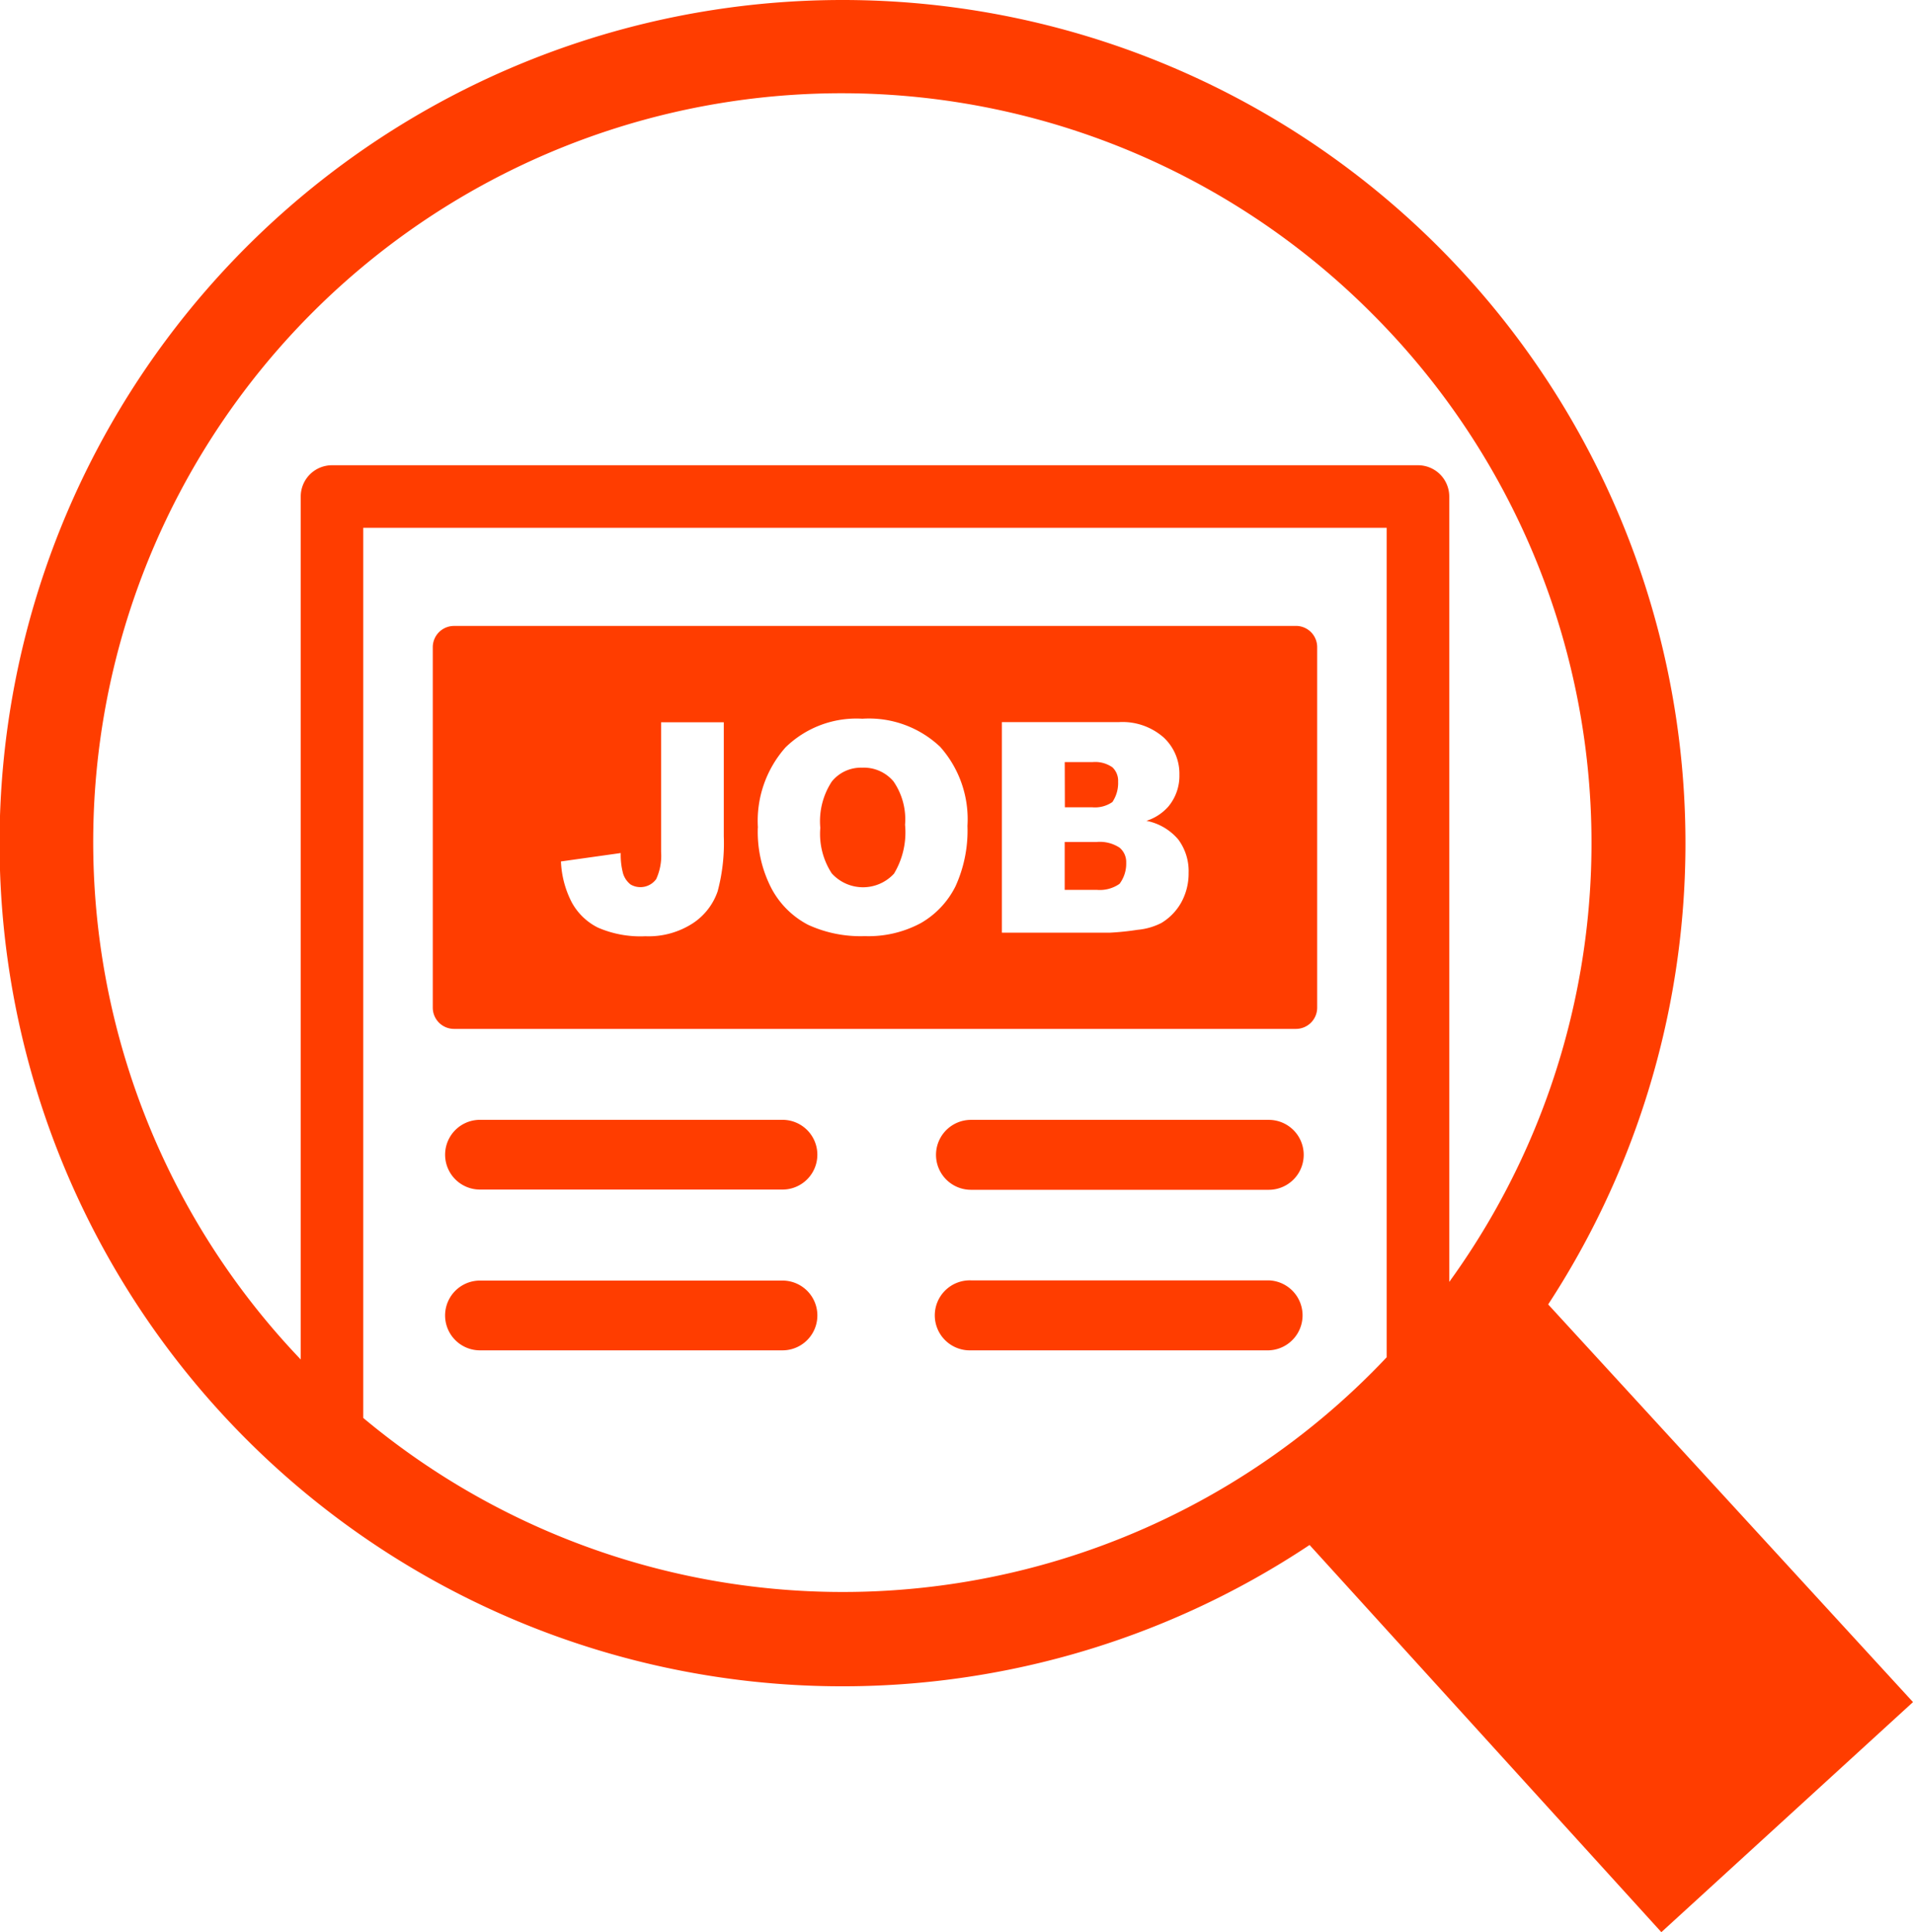
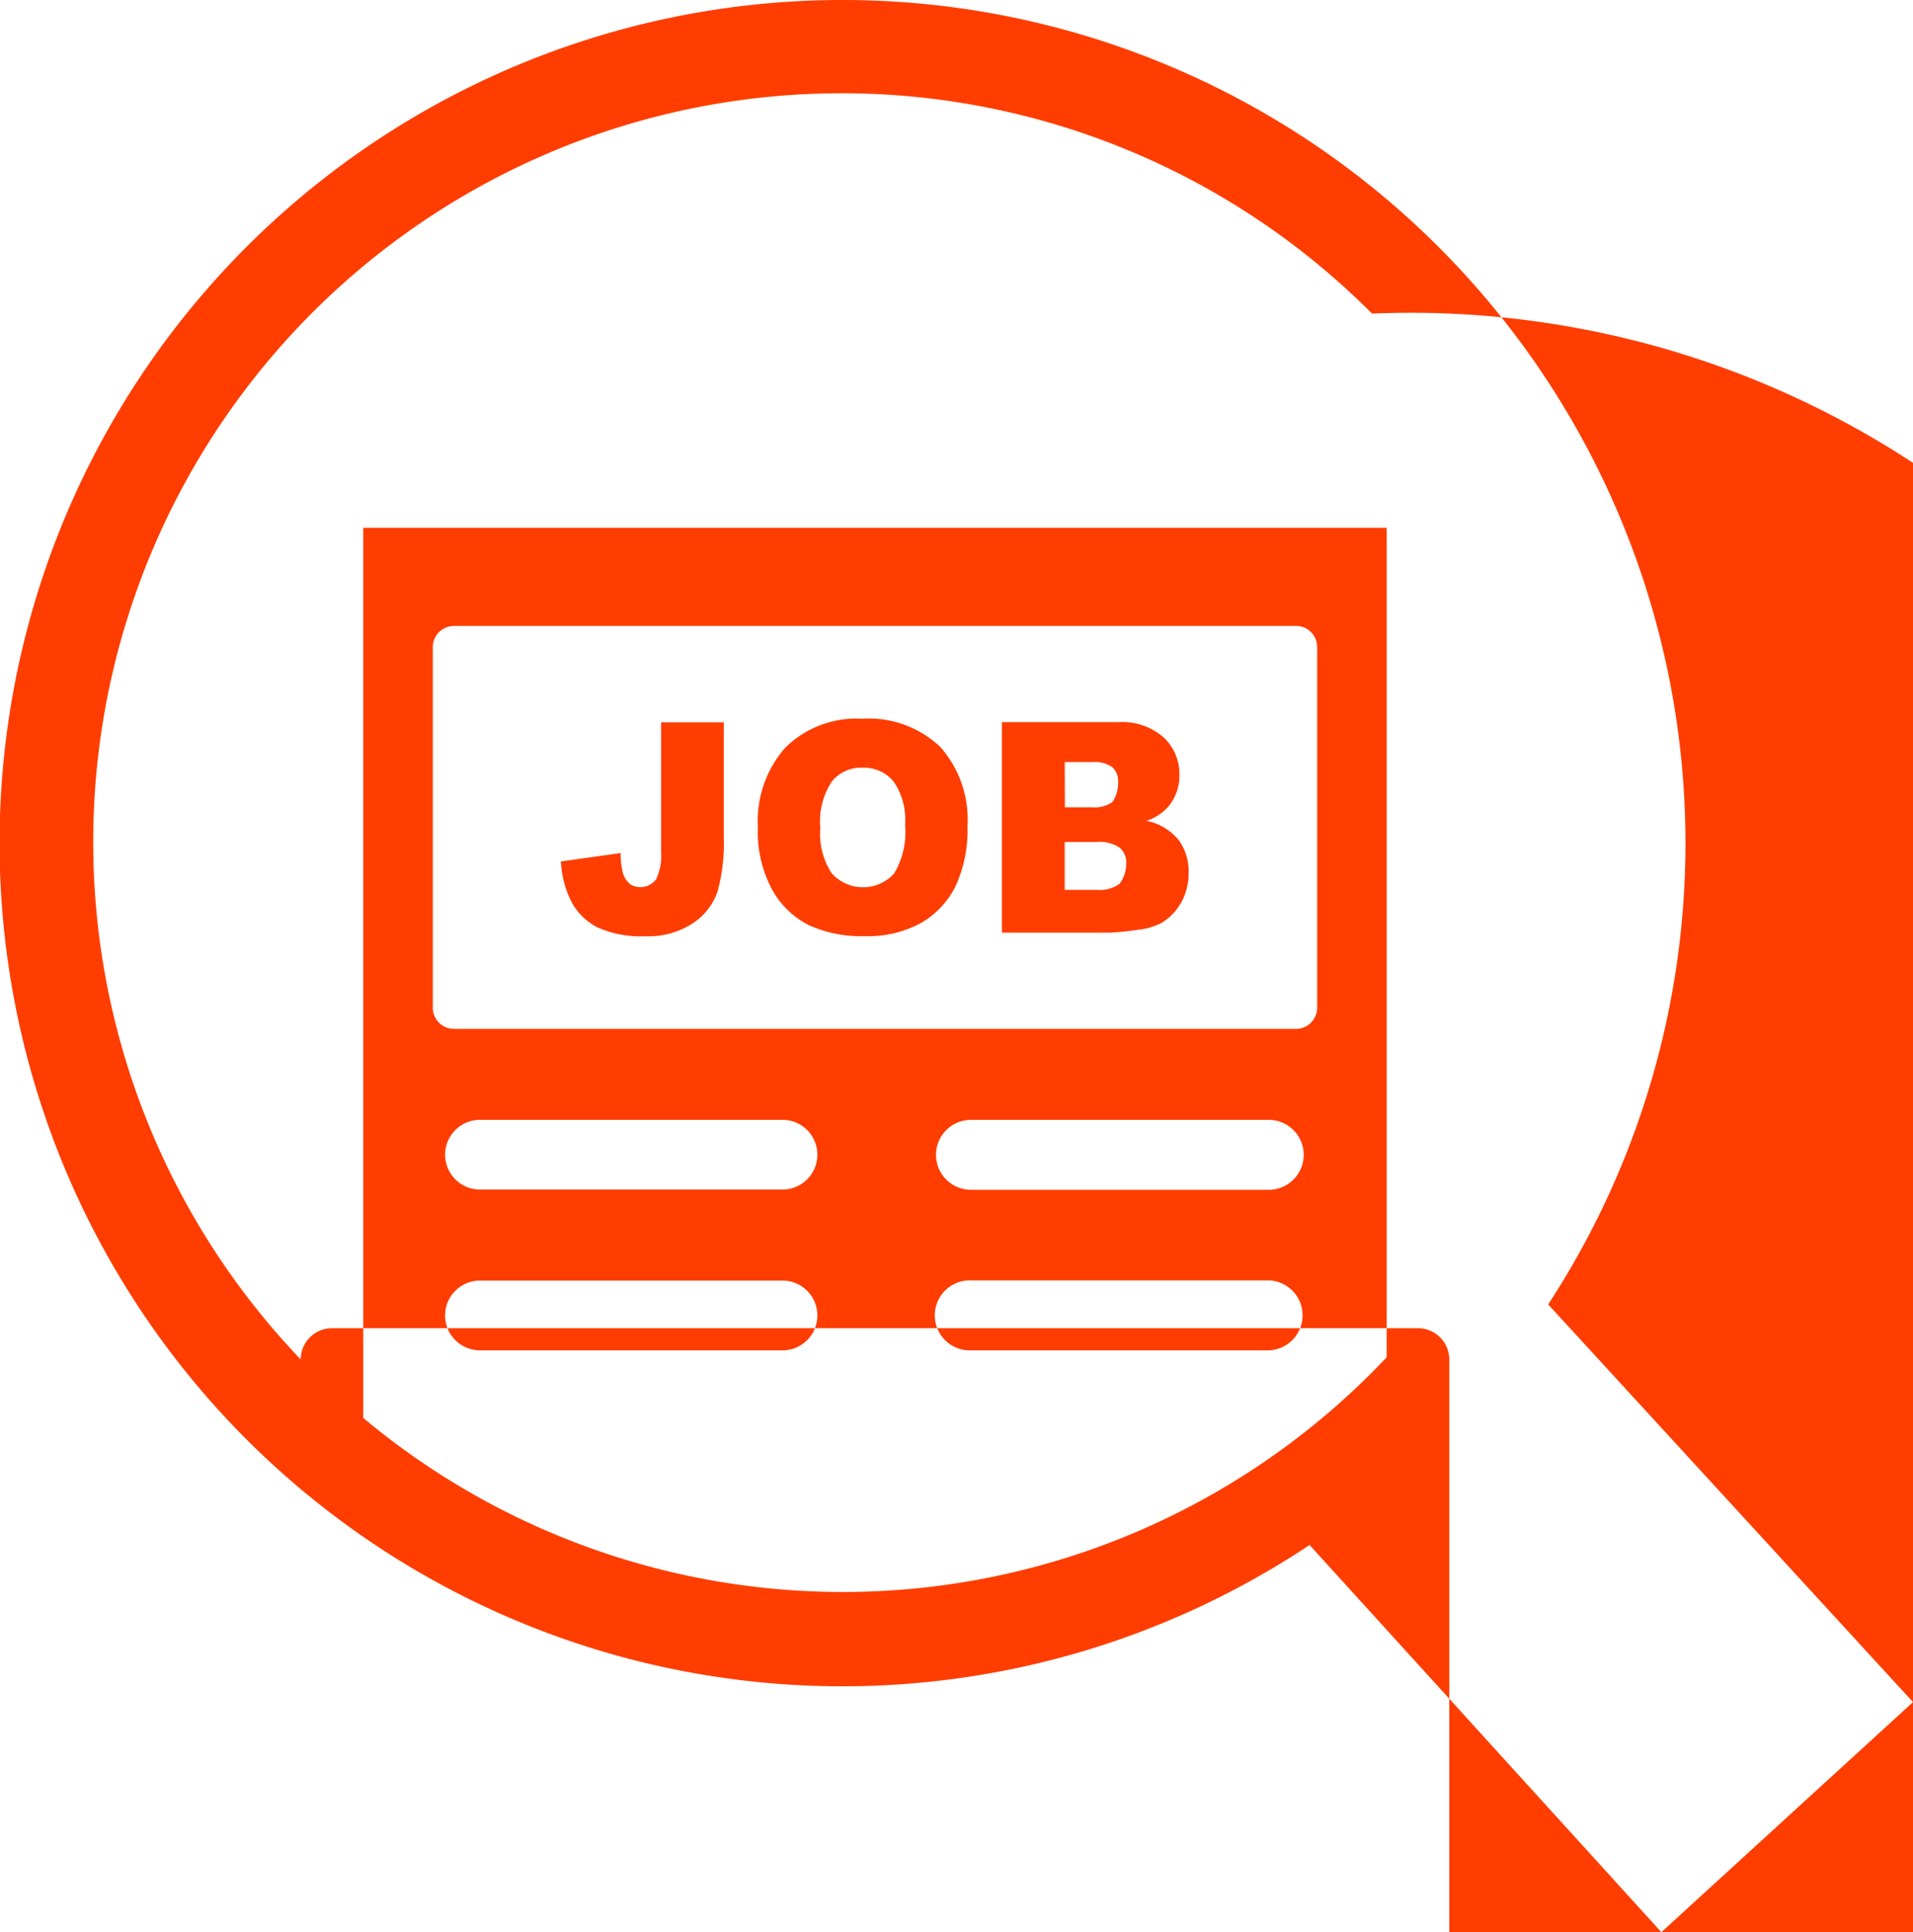
<svg xmlns="http://www.w3.org/2000/svg" width="48" height="48.466" viewBox="0 0 48 48.466">
-   <path d="M11.39,15.7H32.519a.532.532,0,0,1,.531.531v9.047a.533.533,0,0,1-.531.53H11.39a.533.533,0,0,1-.531-.53V16.232a.533.533,0,0,1,.531-.531ZM21.146,0a21.15,21.15,0,0,1,17.7,32.719L48,42.694l-6.314,5.771-8.827-9.712A21.149,21.149,0,1,1,21.146,0Zm13.28,7.866A18.781,18.781,0,0,0,7.546,34.1V12.454a.784.784,0,0,1,.784-.784H35.579a.784.784,0,0,1,.785.784v19.7A18.763,18.763,0,0,0,34.426,7.866ZM9.114,35.566a18.762,18.762,0,0,0,25.311-1.141q.187-.187.369-.381V13.239H9.114Zm2.929-5.728a.874.874,0,1,1,0-1.749h7.591a.874.874,0,0,1,0,1.749Zm12.32,4.033a.878.878,0,1,1,0-1.755h7.472a.878.878,0,0,1,0,1.755H24.364Zm-12.32,0a.875.875,0,1,1,0-1.75h7.591a.875.875,0,0,1,0,1.75H12.044Zm12.32-4.027a.877.877,0,1,1,0-1.754h7.472a.877.877,0,1,1,0,1.754H24.364ZM16.588,18.117h1.573v2.866a4.655,4.655,0,0,1-.154,1.374,1.566,1.566,0,0,1-.62.8,2.038,2.038,0,0,1-1.193.327A2.674,2.674,0,0,1,15,23.266a1.518,1.518,0,0,1-.653-.631,2.441,2.441,0,0,1-.272-1.027l1.5-.211a1.8,1.8,0,0,0,.059.514.555.555,0,0,0,.187.274.489.489,0,0,0,.644-.135,1.4,1.4,0,0,0,.123-.684Zm2.429,2.642a2.777,2.777,0,0,1,.692-2.011,2.546,2.546,0,0,1,1.929-.72,2.6,2.6,0,0,1,1.953.706,2.731,2.731,0,0,1,.684,1.981,3.362,3.362,0,0,1-.3,1.516,2.188,2.188,0,0,1-.866.921,2.771,2.771,0,0,1-1.412.329,3.146,3.146,0,0,1-1.421-.284,2.183,2.183,0,0,1-.912-.9,3.075,3.075,0,0,1-.349-1.538Zm1.566,0a1.818,1.818,0,0,0,.286,1.147,1.057,1.057,0,0,0,1.563.008,2.01,2.01,0,0,0,.277-1.227,1.673,1.673,0,0,0-.29-1.087.972.972,0,0,0-.786-.344.939.939,0,0,0-.762.348,1.815,1.815,0,0,0-.289,1.155Zm4.556-2.646h2.938A1.563,1.563,0,0,1,29.2,18.5a1.242,1.242,0,0,1,.393.935,1.2,1.2,0,0,1-.281.8,1.233,1.233,0,0,1-.546.354,1.4,1.4,0,0,1,.8.47,1.327,1.327,0,0,1,.258.836,1.5,1.5,0,0,1-.183.738,1.394,1.394,0,0,1-.5.518,1.636,1.636,0,0,1-.6.172,6.778,6.778,0,0,1-.7.072H25.139V18.117Zm1.58,2.136H27.4a.767.767,0,0,0,.511-.131.85.85,0,0,0,.144-.512.463.463,0,0,0-.144-.36.754.754,0,0,0-.5-.13h-.695Zm0,2.071h.8a.859.859,0,0,0,.572-.151.839.839,0,0,0,.167-.53.47.47,0,0,0-.165-.376.9.9,0,0,0-.578-.143h-.8v1.2Z" fill="#ff3d00" fill-rule="evenodd" />
+   <path d="M11.39,15.7H32.519a.532.532,0,0,1,.531.531v9.047a.533.533,0,0,1-.531.53H11.39a.533.533,0,0,1-.531-.53V16.232a.533.533,0,0,1,.531-.531ZM21.146,0a21.15,21.15,0,0,1,17.7,32.719L48,42.694l-6.314,5.771-8.827-9.712A21.149,21.149,0,1,1,21.146,0Zm13.28,7.866A18.781,18.781,0,0,0,7.546,34.1a.784.784,0,0,1,.784-.784H35.579a.784.784,0,0,1,.785.784v19.7A18.763,18.763,0,0,0,34.426,7.866ZM9.114,35.566a18.762,18.762,0,0,0,25.311-1.141q.187-.187.369-.381V13.239H9.114Zm2.929-5.728a.874.874,0,1,1,0-1.749h7.591a.874.874,0,0,1,0,1.749Zm12.32,4.033a.878.878,0,1,1,0-1.755h7.472a.878.878,0,0,1,0,1.755H24.364Zm-12.32,0a.875.875,0,1,1,0-1.75h7.591a.875.875,0,0,1,0,1.75H12.044Zm12.32-4.027a.877.877,0,1,1,0-1.754h7.472a.877.877,0,1,1,0,1.754H24.364ZM16.588,18.117h1.573v2.866a4.655,4.655,0,0,1-.154,1.374,1.566,1.566,0,0,1-.62.8,2.038,2.038,0,0,1-1.193.327A2.674,2.674,0,0,1,15,23.266a1.518,1.518,0,0,1-.653-.631,2.441,2.441,0,0,1-.272-1.027l1.5-.211a1.8,1.8,0,0,0,.059.514.555.555,0,0,0,.187.274.489.489,0,0,0,.644-.135,1.4,1.4,0,0,0,.123-.684Zm2.429,2.642a2.777,2.777,0,0,1,.692-2.011,2.546,2.546,0,0,1,1.929-.72,2.6,2.6,0,0,1,1.953.706,2.731,2.731,0,0,1,.684,1.981,3.362,3.362,0,0,1-.3,1.516,2.188,2.188,0,0,1-.866.921,2.771,2.771,0,0,1-1.412.329,3.146,3.146,0,0,1-1.421-.284,2.183,2.183,0,0,1-.912-.9,3.075,3.075,0,0,1-.349-1.538Zm1.566,0a1.818,1.818,0,0,0,.286,1.147,1.057,1.057,0,0,0,1.563.008,2.01,2.01,0,0,0,.277-1.227,1.673,1.673,0,0,0-.29-1.087.972.972,0,0,0-.786-.344.939.939,0,0,0-.762.348,1.815,1.815,0,0,0-.289,1.155Zm4.556-2.646h2.938A1.563,1.563,0,0,1,29.2,18.5a1.242,1.242,0,0,1,.393.935,1.2,1.2,0,0,1-.281.8,1.233,1.233,0,0,1-.546.354,1.4,1.4,0,0,1,.8.47,1.327,1.327,0,0,1,.258.836,1.5,1.5,0,0,1-.183.738,1.394,1.394,0,0,1-.5.518,1.636,1.636,0,0,1-.6.172,6.778,6.778,0,0,1-.7.072H25.139V18.117Zm1.58,2.136H27.4a.767.767,0,0,0,.511-.131.85.85,0,0,0,.144-.512.463.463,0,0,0-.144-.36.754.754,0,0,0-.5-.13h-.695Zm0,2.071h.8a.859.859,0,0,0,.572-.151.839.839,0,0,0,.167-.53.47.47,0,0,0-.165-.376.9.9,0,0,0-.578-.143h-.8v1.2Z" fill="#ff3d00" fill-rule="evenodd" />
</svg>